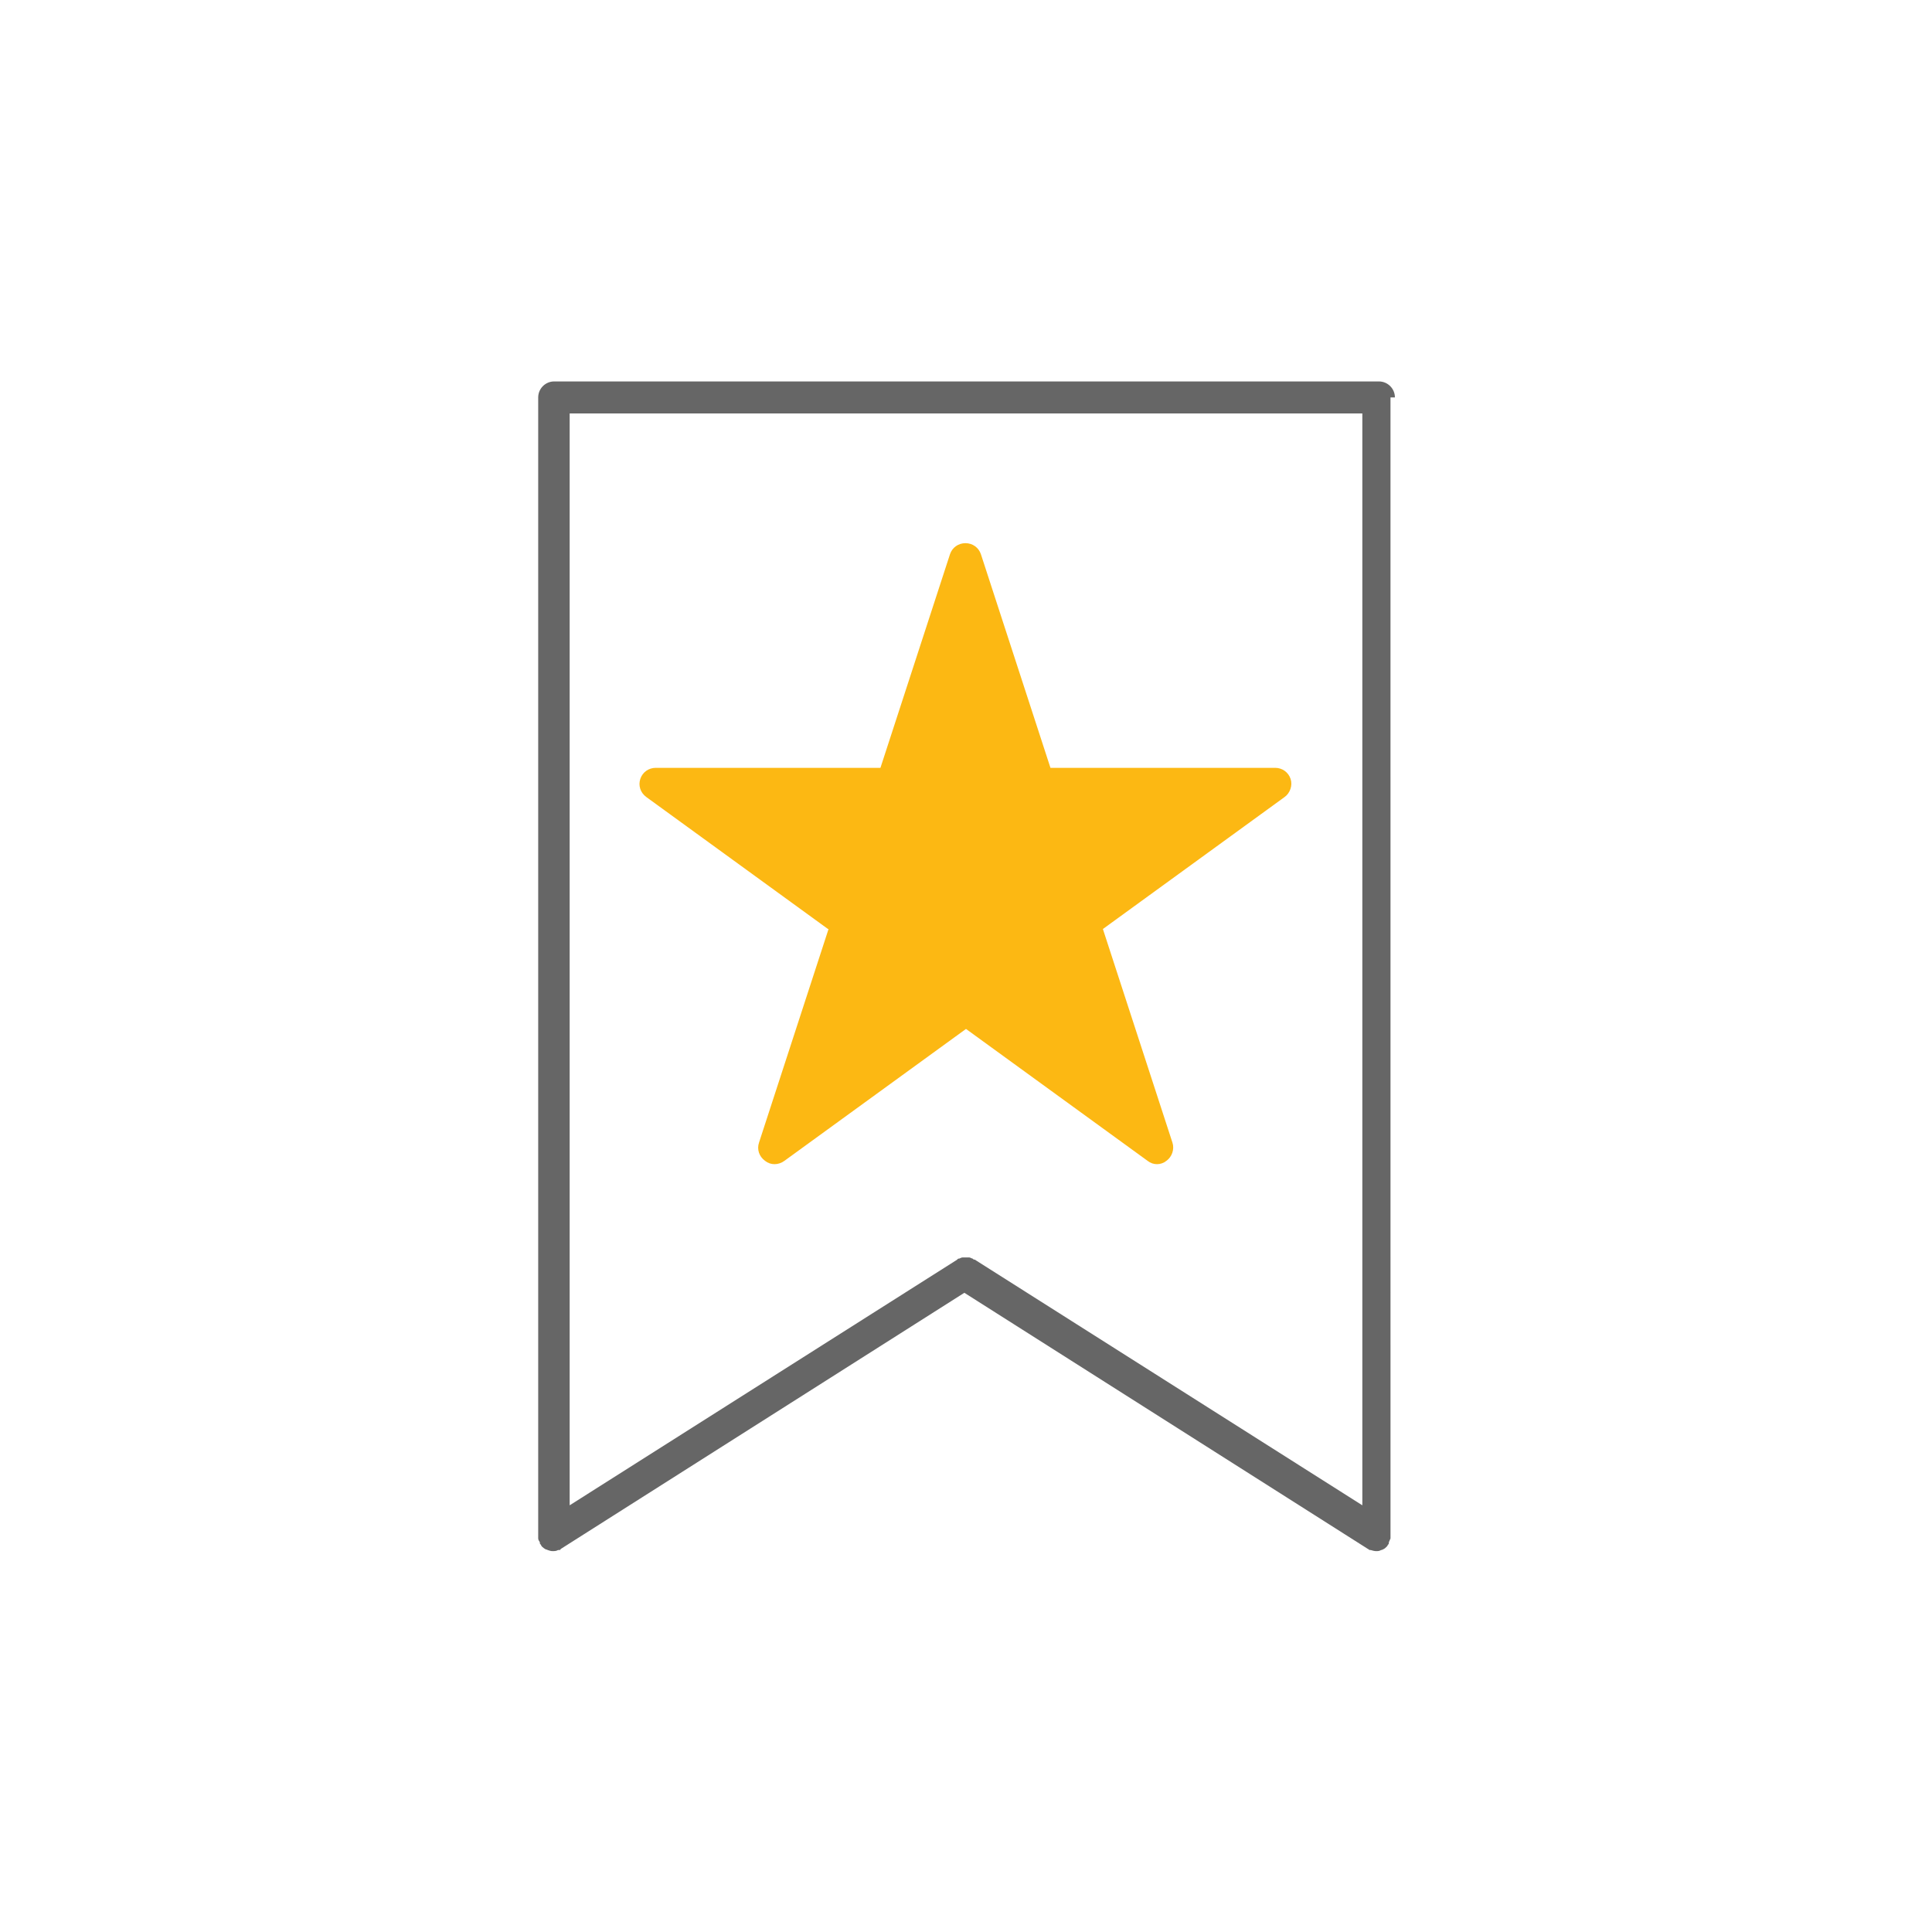
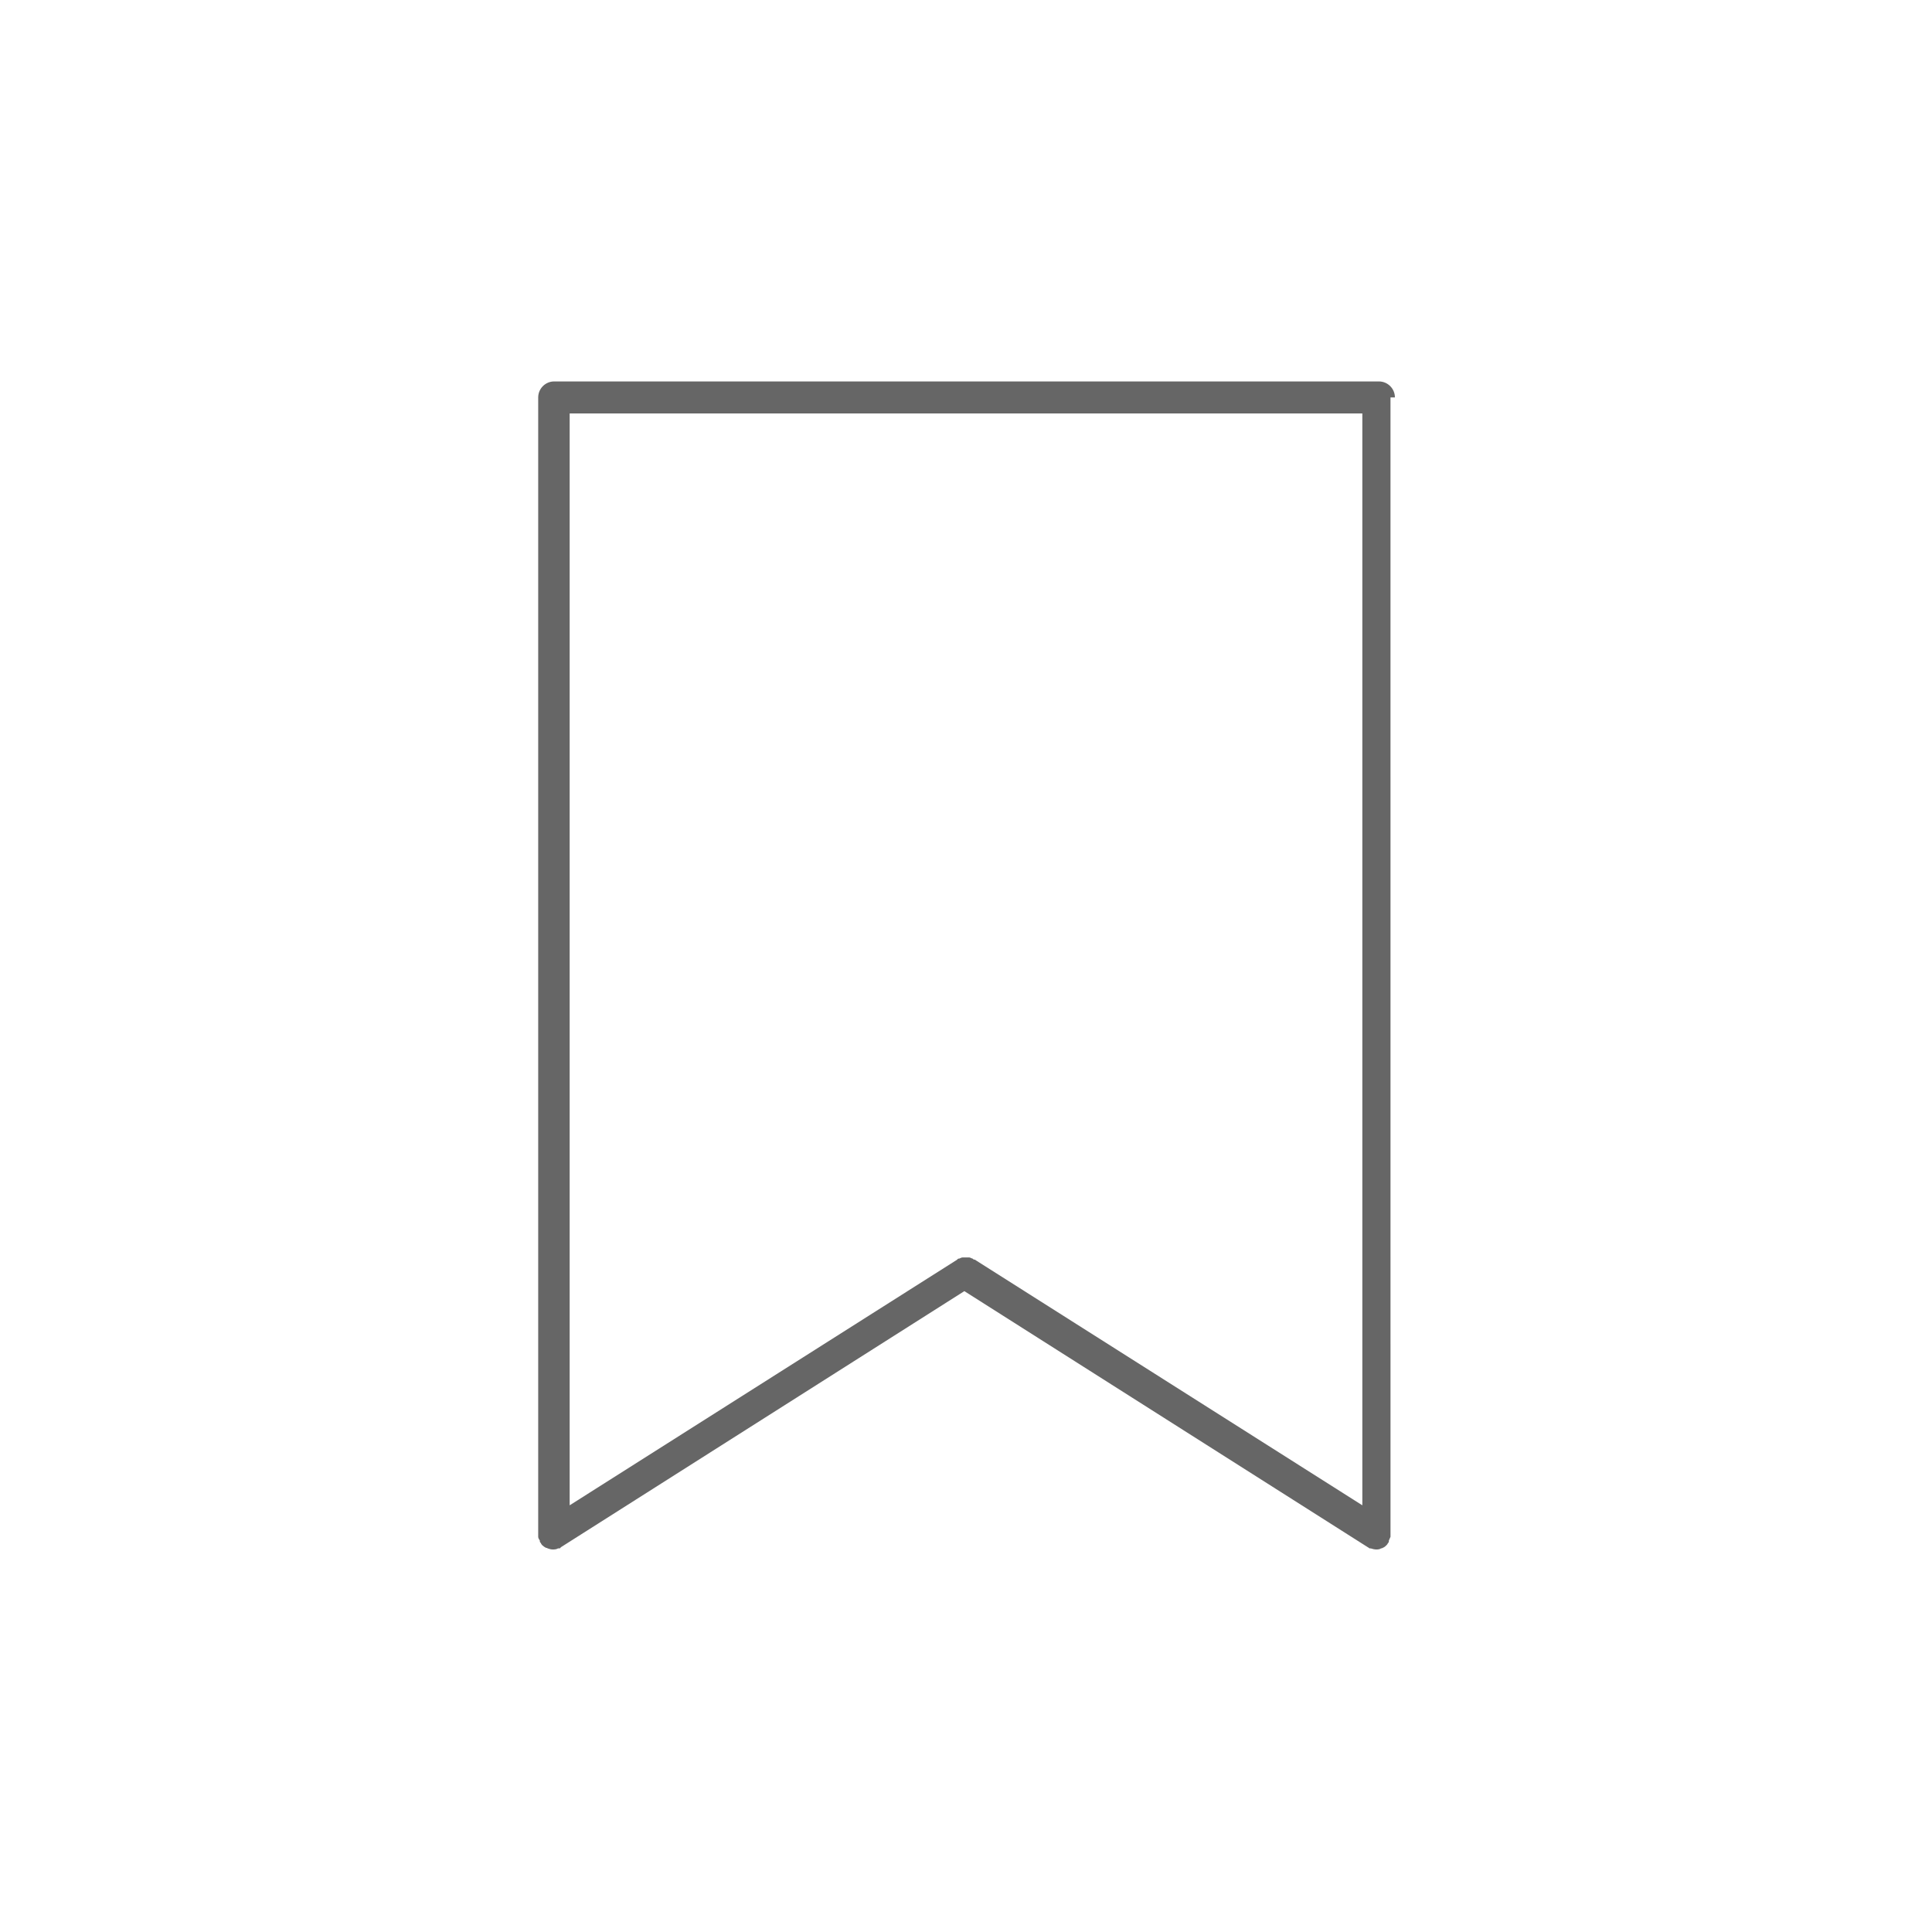
<svg xmlns="http://www.w3.org/2000/svg" id="Layer_1" viewBox="0 0 35 35">
  <defs>
    <style>.cls-1{fill:#666;}.cls-1,.cls-2{stroke-width:0px;}.cls-2{fill:#fcb813;}</style>
  </defs>
-   <path class="cls-1" d="m25.27,7.2c0-.16-.13-.29-.29-.29h-14.94c-.16,0-.29.13-.29.29v20.6s0,.02,0,.03c0,.01,0,.03,0,.04,0,.03.02.05.03.07,0,0,0,.01,0,.02,0,.01.02.02.02.03,0,0,.01.02.02.03.02.02.05.04.07.05,0,0,.02,0,.03.01.03.01.06.02.09.02,0,0,0,0,0,0,0,0,0,0,0,0,0,0,0,0,0,0,.03,0,.07,0,.1-.02,0,0,.01,0,.02,0,.01,0,.02,0,.03-.02l7.31-4.64,7.31,4.64s.02.01.03.02c0,0,.01,0,.02,0,.03.01.07.02.1.02,0,0,0,0,0,0,0,0,0,0,0,0,0,0,0,0,0,0,.03,0,.06,0,.09-.02,0,0,.02,0,.03-.01.03-.01.05-.03.07-.05,0,0,.02-.02.02-.03,0,0,.02-.02.02-.03,0,0,0-.01,0-.02.01-.02.02-.05.03-.07,0-.01,0-.03,0-.04,0-.01,0-.02,0-.03V7.2Zm-.59.29v19.78l-7.02-4.45s-.03,0-.04-.02c-.02,0-.04-.02-.06-.02-.02,0-.04,0-.06,0s-.04,0-.06,0c-.02,0-.04.01-.06.02-.01,0-.03,0-.04.02l-7.02,4.45V7.49h14.36Z" />
-   <path class="cls-2" d="m15.01,16.83l-1.26,3.87c-.04.12,0,.25.11.33.1.08.24.08.35,0l3.29-2.39,3.29,2.39c.05.04.11.06.17.06s.12-.02.17-.06c.1-.07.15-.21.11-.33l-1.26-3.87,3.29-2.39c.1-.07.15-.21.11-.33s-.15-.2-.28-.2h-4.07l-1.26-3.87c-.04-.12-.15-.2-.28-.2s-.24.08-.28.2l-1.26,3.87h-4.07c-.13,0-.24.08-.28.2-.04.12,0,.25.11.33l3.29,2.39Z" />
+   <path class="cls-1" d="m25.27,7.2c0-.16-.13-.29-.29-.29h-14.94c-.16,0-.29.13-.29.29v20.6c0,.01,0,.03,0,.04,0,.03.02.05.03.07,0,0,0,.01,0,.02,0,.01.02.02.02.03,0,0,.01.02.02.03.02.02.05.04.07.05,0,0,.02,0,.03.01.03.01.06.02.09.02,0,0,0,0,0,0,0,0,0,0,0,0,0,0,0,0,0,0,.03,0,.07,0,.1-.02,0,0,.01,0,.02,0,.01,0,.02,0,.03-.02l7.31-4.64,7.31,4.64s.02.01.03.02c0,0,.01,0,.02,0,.03.01.07.02.1.02,0,0,0,0,0,0,0,0,0,0,0,0,0,0,0,0,0,0,.03,0,.06,0,.09-.02,0,0,.02,0,.03-.01.03-.01.05-.03.07-.05,0,0,.02-.02.02-.03,0,0,.02-.02.02-.03,0,0,0-.01,0-.02.01-.02.02-.05.03-.07,0-.01,0-.03,0-.04,0-.01,0-.02,0-.03V7.2Zm-.59.29v19.78l-7.02-4.45s-.03,0-.04-.02c-.02,0-.04-.02-.06-.02-.02,0-.04,0-.06,0s-.04,0-.06,0c-.02,0-.04.01-.06.02-.01,0-.03,0-.04.02l-7.02,4.45V7.49h14.36Z" />
</svg>